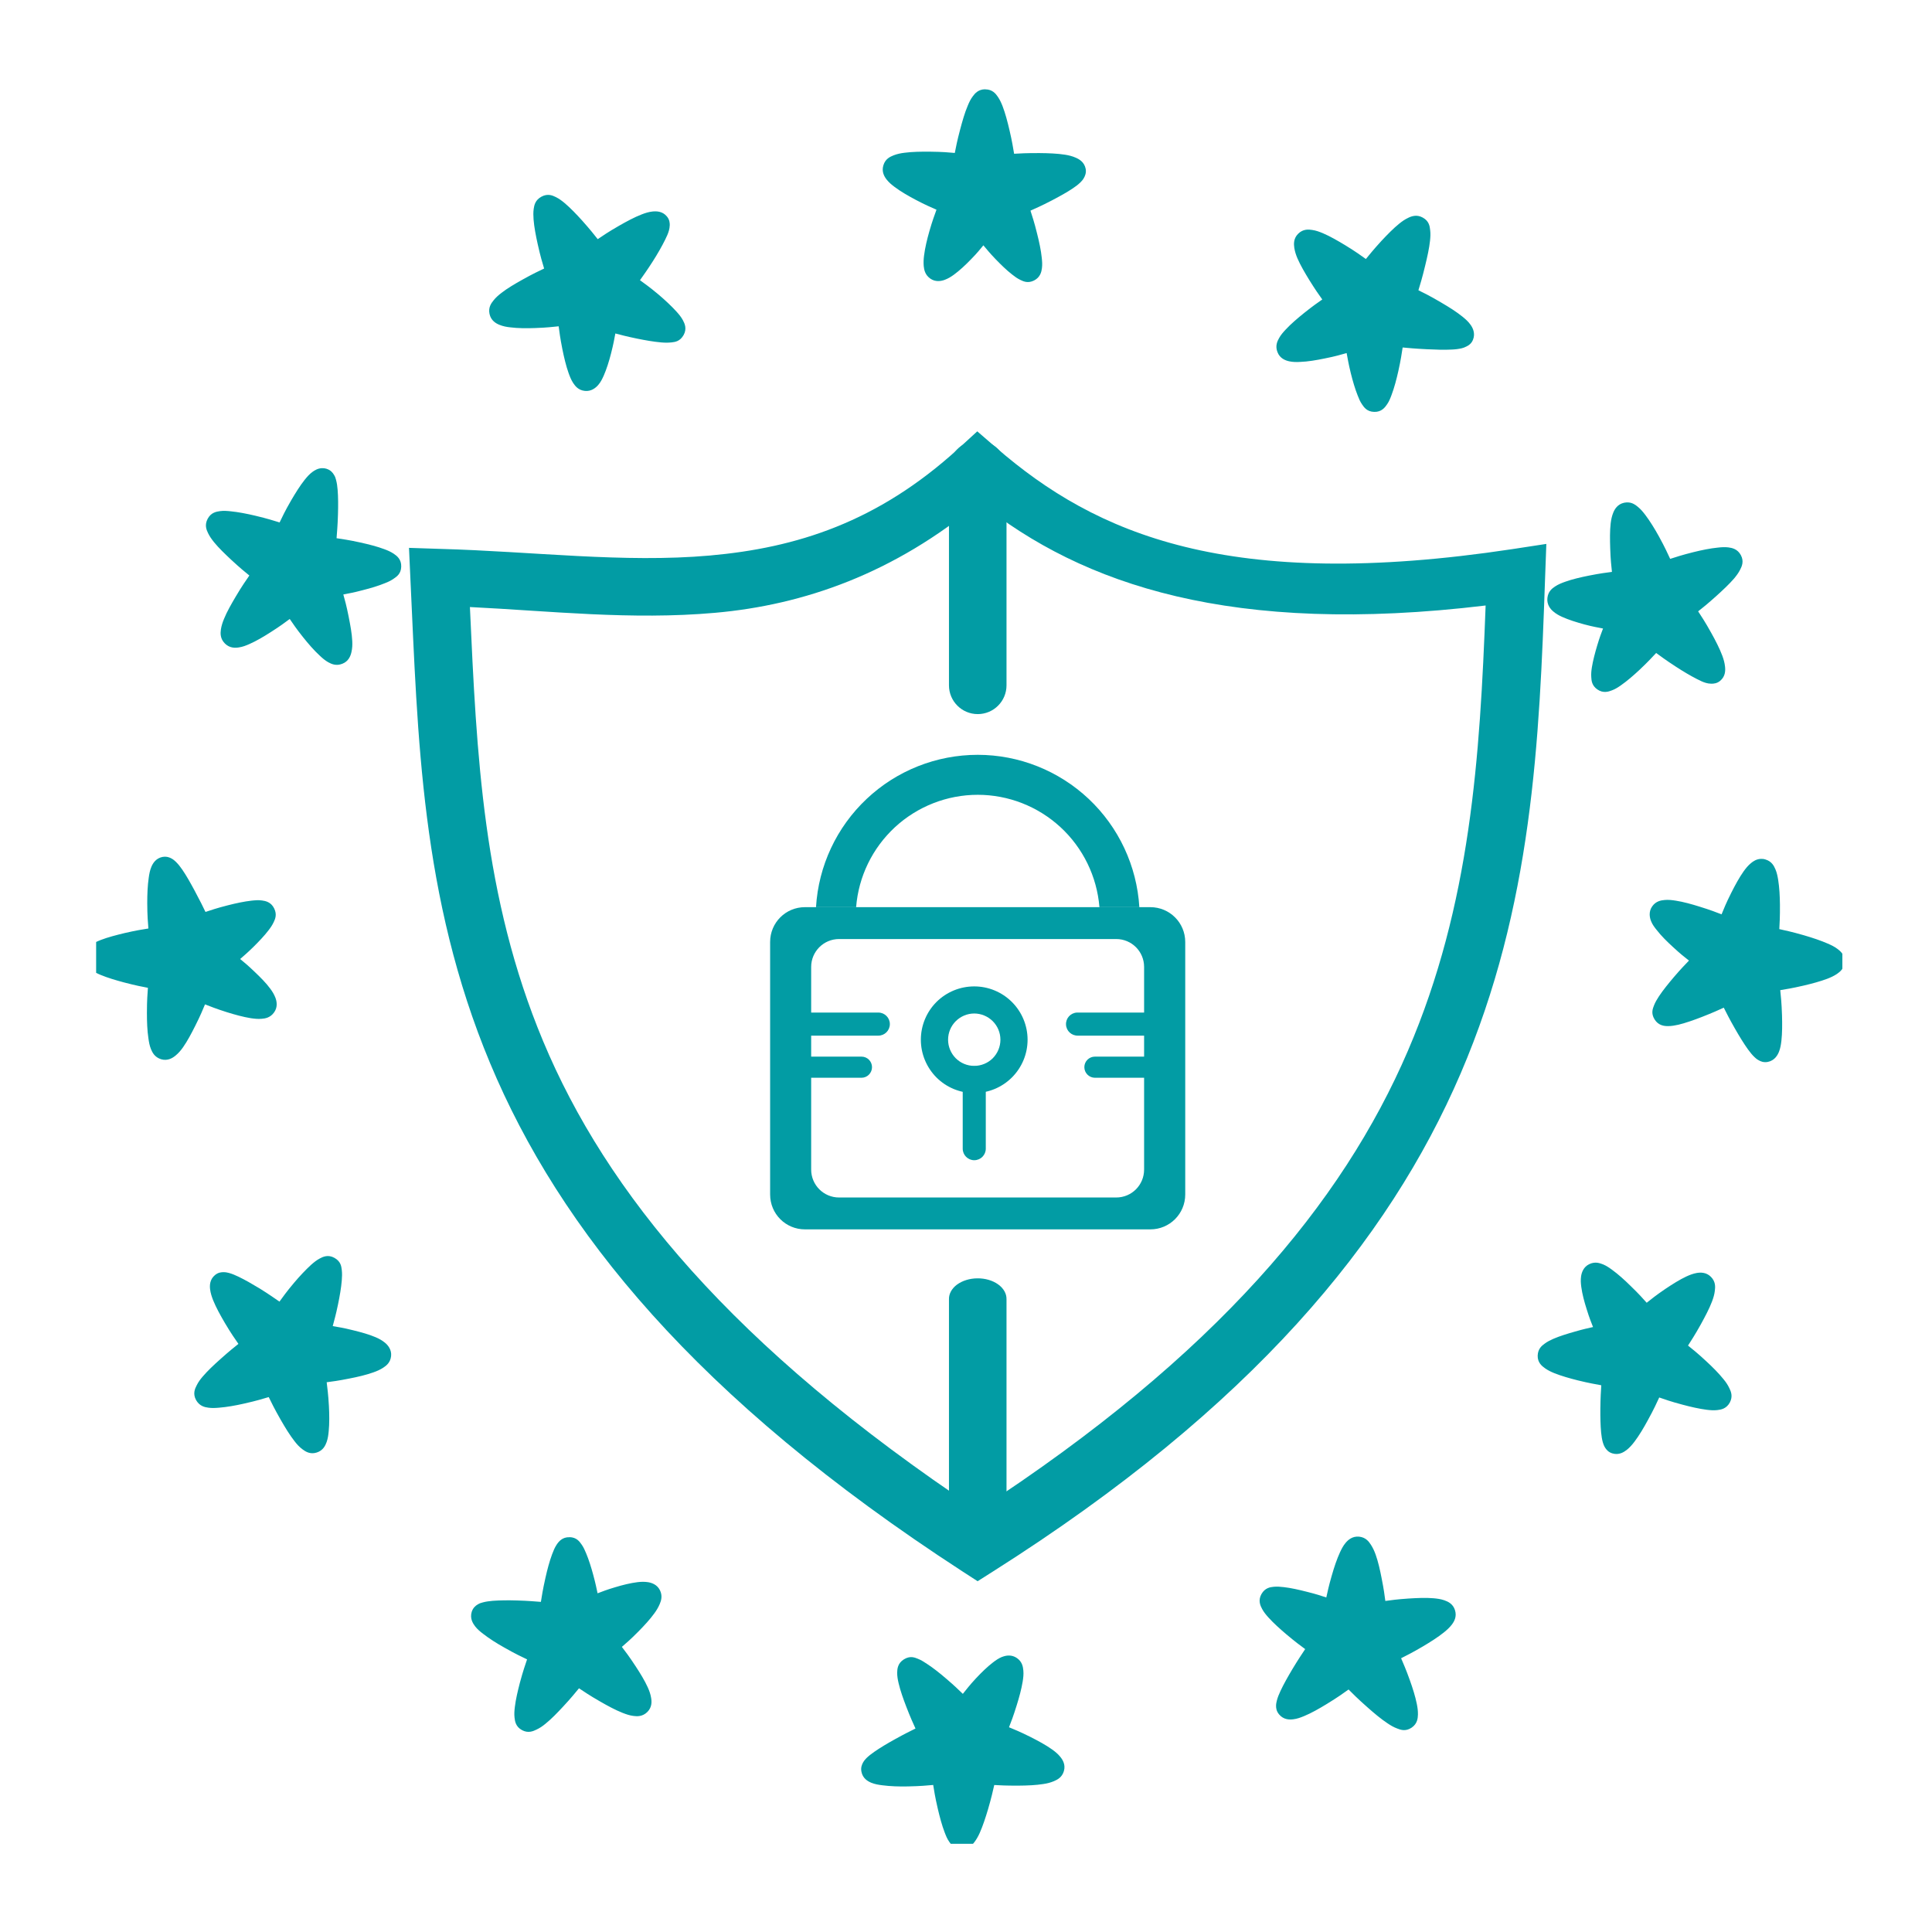
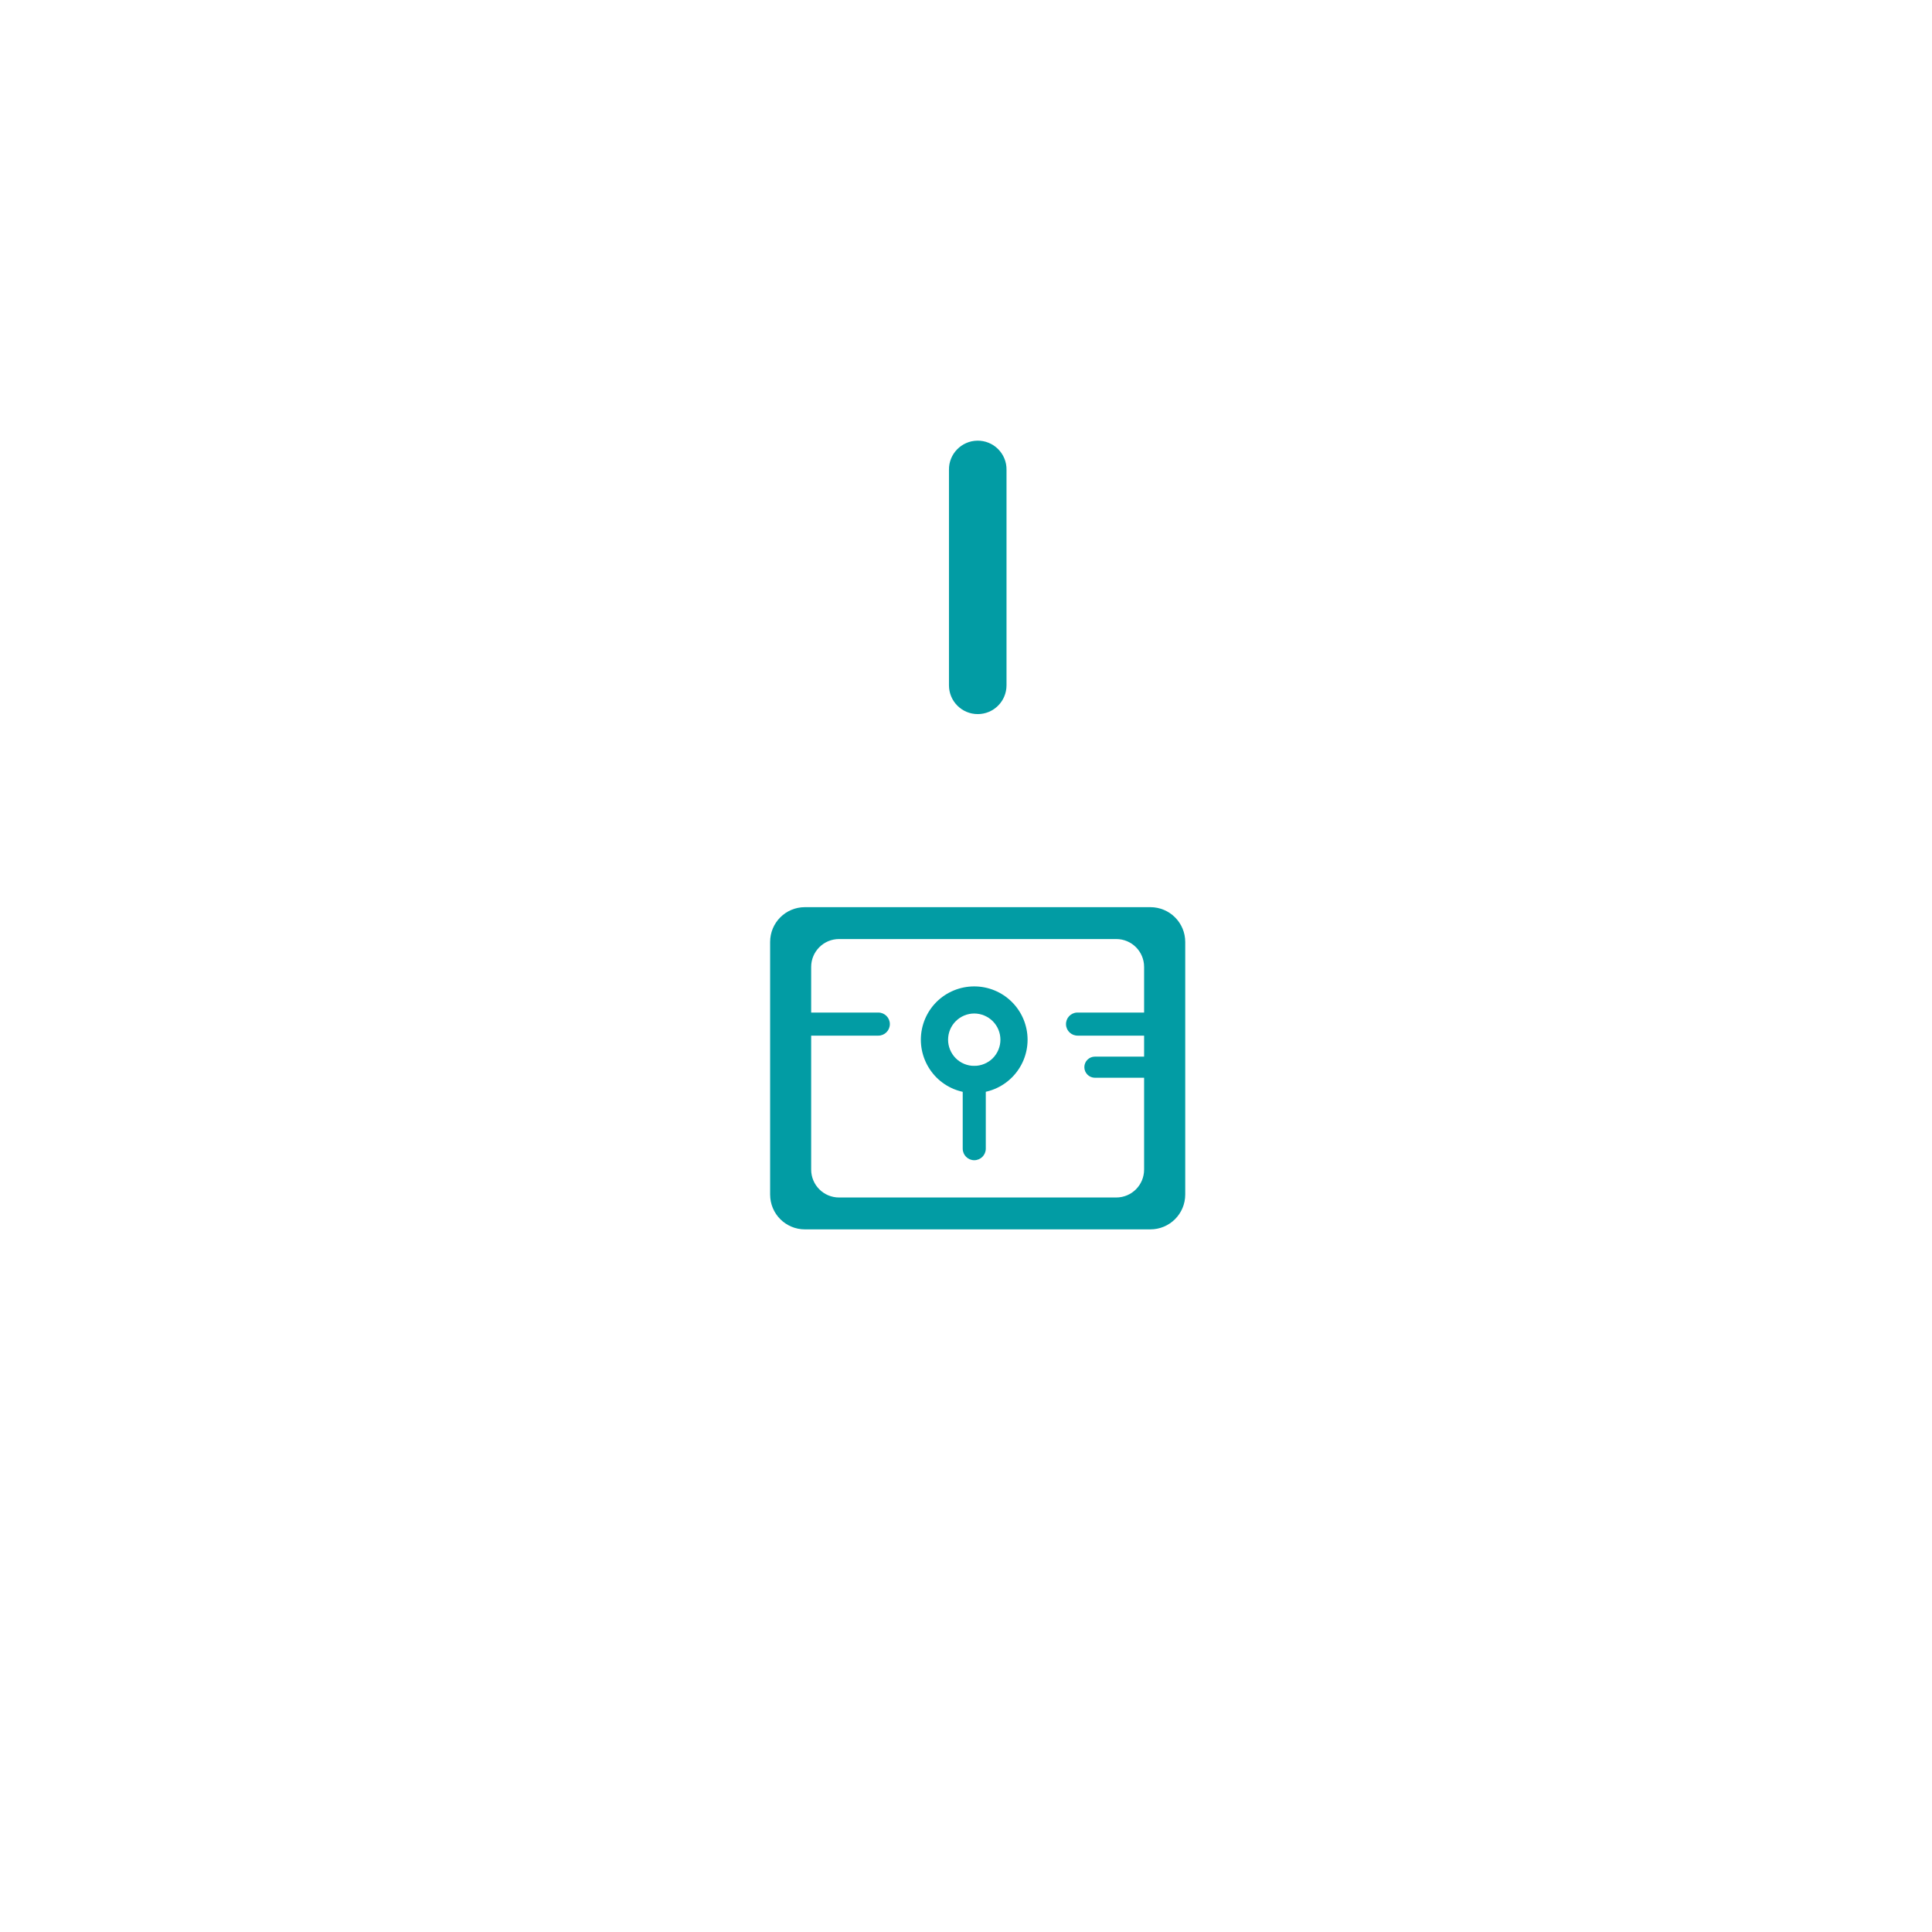
<svg xmlns="http://www.w3.org/2000/svg" width="150" zoomAndPan="magnify" viewBox="0 0 112.5 112.5" height="150" preserveAspectRatio="xMidYMid meet" version="1.2">
  <defs>
    <clipPath id="6d3bf4e1fb">
      <path d="M 5.598 5.102 L 107.281 5.102 L 107.281 107.363 L 5.598 107.363 Z M 5.598 5.102 " />
    </clipPath>
  </defs>
  <g id="098e9fd08d">
-     <path style=" stroke:none;fill-rule:nonzero;fill:#029ca4;fill-opacity:1;" d="M 56.906 25.117 L 55.805 26.125 C 51.09 30.426 46.355 31.902 41.336 32.348 C 36.316 32.793 31.035 32.109 25.613 31.961 L 23.816 31.902 L 23.898 33.711 C 24.332 42.844 24.496 52.234 28.539 61.91 C 32.582 71.586 40.504 81.41 56.027 91.492 L 56.926 92.074 L 57.832 91.5 C 72.898 81.957 80.863 72.254 85.051 62.512 C 89.238 52.77 89.641 43.109 89.969 33.688 L 90.043 31.672 L 88.051 31.977 C 71.527 34.473 63.809 31.094 58.027 26.086 Z M 57.035 29.246 C 63.043 34.059 71.762 37.031 86.508 35.258 C 86.176 44.059 85.645 52.672 81.977 61.199 C 78.18 70.031 70.832 78.918 56.945 87.945 C 42.594 78.402 35.285 69.383 31.625 60.625 C 28.113 52.223 27.754 43.898 27.363 35.348 C 32.004 35.574 36.75 36.117 41.633 35.684 C 46.801 35.227 52.059 33.398 57.035 29.246 Z M 57.035 29.246 " />
    <path style=" stroke:none;fill-rule:nonzero;fill:#029ca4;fill-opacity:1;" d="M 56.906 25.66 C 55.984 25.676 55.246 26.434 55.258 27.355 L 55.258 39.906 C 55.258 40.832 56.008 41.582 56.934 41.582 C 57.859 41.582 58.609 40.832 58.609 39.906 L 58.609 27.355 C 58.617 26.902 58.438 26.469 58.117 26.148 C 57.797 25.828 57.359 25.652 56.906 25.66 Z M 56.906 25.66 " />
-     <path style=" stroke:none;fill-rule:nonzero;fill:#029ca4;fill-opacity:1;" d="M 56.906 74.438 C 56.461 74.441 56.039 74.574 55.727 74.801 C 55.418 75.031 55.25 75.34 55.258 75.656 L 55.258 89.867 C 55.258 90.527 56.008 91.066 56.934 91.066 C 57.859 91.066 58.609 90.527 58.609 89.867 L 58.609 75.656 C 58.617 75.332 58.441 75.02 58.121 74.789 C 57.801 74.559 57.359 74.43 56.906 74.438 Z M 56.906 74.438 " />
    <g clip-rule="nonzero" clip-path="url(#6d3bf4e1fb)">
-       <path style=" stroke:none;fill-rule:nonzero;fill:#029ca4;fill-opacity:1;" d="M 57.371 5.199 C 56.969 5.199 56.77 5.438 56.645 5.609 C 56.516 5.781 56.43 5.961 56.348 6.164 C 56.176 6.566 56.039 7.051 55.91 7.535 C 55.727 8.227 55.664 8.57 55.598 8.906 C 55.254 8.875 54.883 8.84 54.141 8.832 C 53.629 8.828 53.113 8.836 52.668 8.895 C 52.445 8.922 52.242 8.965 52.039 9.043 C 51.836 9.125 51.551 9.246 51.438 9.629 C 51.324 10 51.496 10.289 51.633 10.461 C 51.77 10.633 51.922 10.758 52.094 10.887 C 52.441 11.148 52.875 11.398 53.309 11.629 C 53.914 11.949 54.219 12.07 54.531 12.211 C 54.418 12.531 54.301 12.824 54.113 13.48 C 53.98 13.949 53.863 14.438 53.809 14.871 C 53.781 15.086 53.77 15.285 53.789 15.5 C 53.812 15.711 53.863 16.004 54.172 16.223 C 54.473 16.434 54.801 16.371 55.004 16.297 C 55.207 16.223 55.371 16.121 55.539 16 C 55.875 15.754 56.219 15.434 56.539 15.102 C 56.93 14.703 57.039 14.551 57.262 14.285 C 57.484 14.543 57.59 14.691 57.965 15.082 C 58.281 15.41 58.613 15.734 58.93 15.98 C 59.086 16.105 59.234 16.211 59.41 16.297 C 59.59 16.383 59.848 16.512 60.207 16.336 C 60.582 16.148 60.645 15.82 60.672 15.613 C 60.699 15.402 60.684 15.211 60.66 15 C 60.617 14.574 60.512 14.086 60.391 13.609 C 60.223 12.922 60.105 12.586 60.004 12.266 C 60.305 12.129 60.633 11.992 61.254 11.668 C 61.688 11.441 62.121 11.203 62.469 10.969 C 62.641 10.855 62.785 10.746 62.922 10.609 C 62.988 10.543 63.055 10.473 63.117 10.359 C 63.18 10.25 63.262 10.066 63.219 9.832 C 63.141 9.438 62.848 9.273 62.645 9.184 C 62.441 9.094 62.238 9.043 62.016 9.008 C 61.57 8.938 61.047 8.918 60.531 8.914 C 59.781 8.91 59.395 8.934 59.051 8.953 C 58.992 8.617 58.945 8.27 58.781 7.574 C 58.668 7.09 58.539 6.598 58.383 6.191 C 58.305 5.988 58.223 5.812 58.105 5.637 C 57.988 5.465 57.793 5.203 57.371 5.203 Z M 32.02 11.355 C 31.875 11.336 31.711 11.352 31.527 11.453 C 31.168 11.648 31.109 11.945 31.078 12.156 C 31.047 12.367 31.055 12.566 31.07 12.785 C 31.105 13.227 31.203 13.73 31.312 14.223 C 31.473 14.949 31.59 15.32 31.684 15.637 C 31.383 15.781 31.047 15.934 30.414 16.289 C 29.98 16.531 29.547 16.785 29.199 17.055 C 29.027 17.188 28.871 17.324 28.738 17.492 C 28.602 17.66 28.426 17.902 28.504 18.277 C 28.586 18.668 28.883 18.836 29.09 18.918 C 29.293 19 29.5 19.039 29.719 19.062 C 30.156 19.117 30.66 19.121 31.164 19.102 C 31.859 19.078 32.18 19.035 32.531 19 C 32.578 19.348 32.613 19.656 32.746 20.328 C 32.844 20.812 32.961 21.309 33.109 21.723 C 33.184 21.93 33.258 22.121 33.375 22.301 C 33.496 22.48 33.672 22.719 34.051 22.762 C 34.43 22.805 34.699 22.578 34.84 22.41 C 34.984 22.242 35.07 22.062 35.156 21.871 C 35.324 21.488 35.465 21.035 35.582 20.578 C 35.73 19.996 35.766 19.762 35.832 19.418 C 36.18 19.508 36.441 19.582 37.082 19.715 C 37.566 19.812 38.062 19.902 38.488 19.938 C 38.703 19.957 38.898 19.961 39.102 19.938 C 39.301 19.914 39.59 19.887 39.805 19.512 C 40.012 19.141 39.867 18.836 39.766 18.648 C 39.668 18.465 39.543 18.312 39.395 18.148 C 39.105 17.828 38.734 17.48 38.352 17.156 C 37.816 16.707 37.551 16.527 37.266 16.316 C 37.465 16.027 37.66 15.773 38.027 15.195 C 38.293 14.777 38.543 14.34 38.73 13.961 C 38.824 13.773 38.902 13.602 38.953 13.418 C 38.977 13.324 38.996 13.23 39 13.102 C 39 12.977 38.988 12.789 38.832 12.602 C 38.574 12.293 38.219 12.293 37.996 12.316 C 37.777 12.34 37.578 12.402 37.367 12.484 C 36.949 12.645 36.492 12.891 36.043 13.148 C 35.402 13.516 35.098 13.73 34.805 13.926 C 34.59 13.656 34.379 13.383 33.906 12.852 C 33.57 12.48 33.219 12.113 32.887 11.832 C 32.719 11.691 32.562 11.574 32.375 11.48 C 32.281 11.434 32.16 11.375 32.02 11.355 Z M 82.359 12.57 C 82.219 12.586 82.094 12.637 82 12.684 C 81.809 12.773 81.641 12.891 81.473 13.027 C 81.133 13.301 80.781 13.664 80.441 14.027 C 79.965 14.547 79.754 14.816 79.535 15.082 C 79.25 14.879 78.965 14.668 78.34 14.285 C 77.902 14.02 77.449 13.758 77.035 13.582 C 76.828 13.496 76.633 13.422 76.414 13.391 C 76.199 13.355 75.875 13.328 75.59 13.613 C 75.312 13.891 75.336 14.219 75.367 14.434 C 75.402 14.652 75.465 14.844 75.551 15.047 C 75.727 15.453 75.984 15.887 76.246 16.316 C 76.609 16.898 76.789 17.148 76.996 17.438 C 76.707 17.641 76.465 17.805 75.941 18.223 C 75.555 18.535 75.168 18.863 74.867 19.188 C 74.719 19.348 74.582 19.5 74.48 19.688 C 74.375 19.875 74.246 20.145 74.387 20.504 C 74.527 20.875 74.855 20.992 75.07 21.039 C 75.289 21.086 75.492 21.086 75.711 21.074 C 76.152 21.059 76.656 20.973 77.148 20.871 C 77.797 20.742 78.059 20.656 78.414 20.559 C 78.48 20.898 78.512 21.137 78.656 21.727 C 78.77 22.184 78.902 22.641 79.055 23.023 C 79.129 23.215 79.199 23.383 79.312 23.547 C 79.426 23.715 79.598 23.973 80.016 23.984 C 80.441 24 80.648 23.723 80.766 23.547 C 80.887 23.375 80.961 23.188 81.035 22.984 C 81.188 22.578 81.316 22.094 81.426 21.605 C 81.578 20.918 81.621 20.578 81.676 20.234 C 82.023 20.266 82.371 20.301 83.082 20.336 C 83.586 20.359 84.09 20.379 84.52 20.355 C 84.73 20.348 84.926 20.324 85.113 20.281 C 85.203 20.258 85.297 20.227 85.406 20.168 C 85.52 20.109 85.676 20.016 85.77 19.789 C 85.922 19.414 85.762 19.094 85.629 18.91 C 85.5 18.727 85.344 18.59 85.168 18.445 C 84.816 18.16 84.383 17.887 83.934 17.625 C 83.27 17.23 82.895 17.051 82.594 16.902 C 82.691 16.582 82.812 16.199 82.988 15.465 C 83.109 14.969 83.223 14.461 83.27 14.02 C 83.293 13.801 83.305 13.598 83.277 13.391 C 83.254 13.18 83.219 12.871 82.844 12.668 C 82.664 12.57 82.5 12.551 82.359 12.57 Z M 18.758 27.262 C 18.512 27.266 18.32 27.387 18.188 27.484 C 18.012 27.613 17.883 27.766 17.742 27.938 C 17.469 28.281 17.199 28.719 16.945 29.152 C 16.582 29.781 16.426 30.121 16.281 30.422 C 15.961 30.324 15.594 30.203 14.871 30.031 C 14.379 29.914 13.871 29.816 13.438 29.773 C 13.219 29.75 13.023 29.734 12.816 29.762 C 12.605 29.793 12.293 29.836 12.094 30.207 C 11.902 30.566 12.02 30.848 12.113 31.039 C 12.203 31.23 12.324 31.398 12.461 31.57 C 12.738 31.91 13.102 32.258 13.465 32.598 C 13.984 33.078 14.254 33.297 14.52 33.512 C 14.324 33.801 14.105 34.098 13.734 34.727 C 13.473 35.168 13.215 35.617 13.047 36.031 C 12.961 36.238 12.895 36.438 12.863 36.652 C 12.832 36.871 12.812 37.184 13.094 37.469 C 13.371 37.746 13.691 37.734 13.91 37.699 C 14.125 37.668 14.316 37.594 14.52 37.504 C 14.922 37.328 15.359 37.07 15.777 36.801 C 16.348 36.438 16.582 36.254 16.871 36.043 C 17.074 36.332 17.23 36.582 17.648 37.105 C 17.961 37.496 18.289 37.875 18.613 38.172 C 18.773 38.324 18.926 38.457 19.113 38.562 C 19.301 38.664 19.57 38.793 19.93 38.652 C 20.301 38.512 20.418 38.184 20.465 37.969 C 20.516 37.75 20.523 37.547 20.512 37.328 C 20.492 36.887 20.398 36.395 20.301 35.902 C 20.168 35.242 20.09 34.965 19.992 34.617 C 20.332 34.547 20.559 34.516 21.133 34.363 C 21.586 34.25 22.039 34.113 22.418 33.957 C 22.609 33.883 22.773 33.805 22.938 33.688 C 23.102 33.574 23.352 33.41 23.363 32.996 C 23.379 32.57 23.105 32.363 22.93 32.246 C 22.754 32.129 22.578 32.051 22.375 31.977 C 21.969 31.824 21.477 31.699 20.984 31.59 C 20.285 31.434 19.934 31.395 19.598 31.34 C 19.621 30.996 19.66 30.656 19.68 29.949 C 19.695 29.453 19.695 28.945 19.66 28.523 C 19.645 28.312 19.617 28.125 19.566 27.938 C 19.543 27.844 19.516 27.754 19.445 27.645 C 19.379 27.531 19.254 27.371 19.02 27.301 L 19.02 27.297 C 18.926 27.27 18.84 27.258 18.758 27.262 Z M 94.84 29.258 C 94.762 29.25 94.676 29.254 94.578 29.273 C 94.188 29.355 94.02 29.652 93.938 29.855 C 93.855 30.062 93.816 30.258 93.789 30.477 C 93.738 30.914 93.746 31.426 93.762 31.93 C 93.785 32.629 93.828 32.949 93.863 33.301 C 93.52 33.348 93.203 33.383 92.531 33.516 C 92.043 33.613 91.555 33.727 91.141 33.875 C 90.934 33.949 90.738 34.027 90.559 34.145 C 90.379 34.262 90.148 34.438 90.105 34.82 C 90.062 35.191 90.27 35.457 90.438 35.598 C 90.602 35.742 90.777 35.836 90.965 35.922 C 91.344 36.094 91.801 36.234 92.254 36.359 C 92.801 36.504 93 36.527 93.344 36.598 C 93.23 36.914 93.156 37.078 93.004 37.59 C 92.875 38.023 92.758 38.465 92.695 38.855 C 92.664 39.055 92.645 39.238 92.66 39.434 C 92.672 39.629 92.688 39.918 93.012 40.145 C 93.352 40.383 93.668 40.277 93.863 40.199 C 94.062 40.125 94.219 40.023 94.391 39.902 C 94.738 39.66 95.109 39.34 95.465 39.008 C 95.977 38.527 96.211 38.262 96.438 38.023 C 96.707 38.219 96.992 38.434 97.586 38.82 C 98 39.09 98.426 39.344 98.801 39.535 C 98.988 39.629 99.152 39.715 99.336 39.766 C 99.43 39.793 99.523 39.809 99.652 39.812 C 99.781 39.812 99.977 39.801 100.164 39.645 C 100.473 39.387 100.473 39.043 100.449 38.824 C 100.426 38.602 100.371 38.402 100.293 38.191 C 100.137 37.77 99.895 37.301 99.645 36.852 C 99.285 36.203 99.074 35.895 98.883 35.598 C 99.152 35.387 99.426 35.168 99.957 34.691 C 100.328 34.355 100.695 34.012 100.977 33.684 C 101.117 33.516 101.234 33.359 101.328 33.172 C 101.426 32.984 101.566 32.688 101.367 32.32 C 101.172 31.965 100.855 31.902 100.645 31.875 C 100.434 31.848 100.238 31.863 100.023 31.887 C 99.59 31.93 99.09 32.031 98.605 32.152 C 97.914 32.324 97.578 32.441 97.254 32.543 C 97.109 32.234 96.957 31.887 96.598 31.234 C 96.352 30.789 96.078 30.344 95.809 29.988 C 95.672 29.809 95.543 29.652 95.375 29.516 C 95.25 29.41 95.078 29.281 94.84 29.258 Z M 9.465 49.898 C 9.074 49.977 8.902 50.27 8.816 50.473 C 8.73 50.676 8.691 50.891 8.66 51.113 C 8.594 51.559 8.574 52.074 8.574 52.59 C 8.578 53.34 8.613 53.719 8.641 54.066 C 8.301 54.121 7.953 54.172 7.258 54.332 C 6.773 54.449 6.285 54.574 5.879 54.73 C 5.676 54.809 5.496 54.891 5.324 55.012 C 5.148 55.129 4.891 55.32 4.891 55.742 C 4.891 56.148 5.137 56.348 5.309 56.473 C 5.477 56.602 5.66 56.684 5.863 56.77 C 6.266 56.938 6.742 57.078 7.223 57.207 C 7.922 57.391 8.285 57.457 8.613 57.52 C 8.59 57.859 8.555 58.238 8.555 58.984 C 8.555 59.496 8.574 60.012 8.641 60.453 C 8.672 60.676 8.707 60.883 8.789 61.086 C 8.871 61.285 9.004 61.562 9.383 61.68 C 9.762 61.793 10.055 61.605 10.223 61.465 C 10.395 61.324 10.523 61.172 10.652 60.992 C 10.906 60.633 11.145 60.18 11.371 59.73 C 11.684 59.109 11.801 58.809 11.938 58.484 C 12.262 58.609 12.551 58.73 13.207 58.938 C 13.68 59.086 14.168 59.219 14.602 59.289 C 14.82 59.32 15.02 59.344 15.234 59.324 C 15.449 59.309 15.746 59.258 15.965 58.945 C 16.18 58.641 16.117 58.309 16.039 58.102 C 15.961 57.898 15.859 57.734 15.734 57.566 C 15.488 57.23 15.152 56.898 14.816 56.578 C 14.41 56.188 14.25 56.066 13.984 55.844 C 14.234 55.621 14.375 55.512 14.754 55.141 C 15.074 54.824 15.391 54.492 15.633 54.176 C 15.754 54.02 15.855 53.871 15.938 53.695 C 16.023 53.516 16.141 53.254 15.965 52.898 C 15.785 52.527 15.461 52.461 15.254 52.434 C 15.047 52.406 14.852 52.422 14.641 52.445 C 14.223 52.492 13.742 52.594 13.27 52.715 C 12.602 52.883 12.281 53 11.965 53.102 C 11.82 52.801 11.664 52.477 11.328 51.852 C 11.094 51.418 10.852 50.984 10.613 50.637 C 10.496 50.465 10.379 50.32 10.242 50.184 C 10.172 50.117 10.102 50.055 9.992 49.992 C 9.883 49.93 9.707 49.859 9.477 49.898 Z M 102.531 50.012 C 102.281 50.023 102.086 50.152 101.961 50.258 C 101.789 50.398 101.66 50.559 101.531 50.738 C 101.277 51.098 101.035 51.543 100.809 51.992 C 100.496 52.613 100.383 52.914 100.246 53.242 C 99.922 53.117 99.633 53 98.977 52.797 C 98.504 52.648 98.012 52.512 97.578 52.445 C 97.359 52.41 97.152 52.387 96.938 52.406 C 96.723 52.426 96.43 52.465 96.207 52.777 C 95.988 53.09 96.059 53.434 96.141 53.637 C 96.223 53.844 96.344 54 96.477 54.164 C 96.734 54.496 97.078 54.836 97.43 55.156 C 97.879 55.57 98.07 55.715 98.348 55.934 C 98.098 56.199 97.906 56.387 97.484 56.879 C 97.164 57.258 96.84 57.652 96.605 58.008 C 96.488 58.188 96.391 58.348 96.316 58.535 C 96.246 58.723 96.117 58.992 96.348 59.363 C 96.574 59.723 96.914 59.75 97.125 59.75 C 97.336 59.75 97.527 59.715 97.738 59.668 C 98.16 59.566 98.641 59.395 99.105 59.215 C 99.758 58.961 100.055 58.82 100.375 58.676 C 100.535 58.988 100.676 59.285 101.023 59.891 C 101.27 60.324 101.535 60.758 101.781 61.102 C 101.906 61.273 102.023 61.422 102.164 61.555 C 102.23 61.621 102.301 61.68 102.414 61.742 C 102.523 61.805 102.695 61.879 102.934 61.836 C 103.332 61.758 103.508 61.449 103.59 61.242 C 103.672 61.035 103.703 60.836 103.73 60.613 C 103.781 60.164 103.781 59.637 103.766 59.121 C 103.742 58.379 103.699 58.008 103.664 57.656 C 104.004 57.598 104.336 57.551 105.023 57.391 C 105.512 57.277 106 57.145 106.406 56.992 C 106.605 56.914 106.785 56.832 106.961 56.715 C 107.133 56.594 107.402 56.402 107.406 55.98 C 107.406 55.566 107.156 55.379 106.988 55.25 C 106.816 55.121 106.637 55.035 106.43 54.945 C 106.023 54.766 105.535 54.605 105.043 54.461 C 104.324 54.254 103.938 54.176 103.609 54.102 C 103.625 53.773 103.652 53.402 103.645 52.676 C 103.641 52.18 103.613 51.676 103.543 51.238 C 103.508 51.023 103.469 50.828 103.387 50.629 C 103.301 50.43 103.172 50.156 102.801 50.047 C 102.707 50.016 102.617 50.008 102.531 50.012 Z M 18.977 73.148 C 18.828 73.172 18.707 73.234 18.613 73.285 C 18.43 73.383 18.277 73.508 18.113 73.652 C 17.793 73.945 17.445 74.316 17.121 74.699 C 16.668 75.238 16.48 75.512 16.273 75.793 C 15.984 75.598 15.715 75.398 15.125 75.031 C 14.699 74.773 14.266 74.523 13.883 74.34 C 13.691 74.25 13.523 74.176 13.336 74.125 C 13.246 74.102 13.148 74.078 13.02 74.078 C 12.895 74.078 12.707 74.09 12.52 74.246 C 12.207 74.504 12.207 74.859 12.234 75.078 C 12.262 75.301 12.328 75.5 12.41 75.711 C 12.578 76.129 12.832 76.59 13.094 77.035 C 13.469 77.672 13.684 77.961 13.883 78.254 C 13.613 78.469 13.344 78.684 12.816 79.156 C 12.445 79.488 12.078 79.832 11.797 80.164 C 11.656 80.328 11.543 80.484 11.449 80.676 C 11.352 80.863 11.215 81.156 11.418 81.527 C 11.617 81.879 11.922 81.941 12.133 81.969 C 12.344 82 12.539 81.988 12.762 81.969 C 13.203 81.934 13.719 81.844 14.215 81.73 C 14.953 81.566 15.328 81.445 15.648 81.352 C 15.797 81.652 15.969 82.016 16.344 82.672 C 16.602 83.121 16.875 83.57 17.152 83.922 C 17.289 84.102 17.43 84.254 17.605 84.387 C 17.781 84.52 18.055 84.703 18.438 84.582 C 18.816 84.465 18.949 84.168 19.023 83.961 C 19.094 83.754 19.121 83.551 19.141 83.332 C 19.184 82.887 19.18 82.375 19.152 81.867 C 19.113 81.164 19.062 80.84 19.023 80.488 C 19.371 80.441 19.672 80.406 20.336 80.273 C 20.824 80.18 21.32 80.062 21.738 79.914 C 21.945 79.84 22.129 79.762 22.309 79.645 C 22.488 79.527 22.73 79.352 22.773 78.969 C 22.816 78.59 22.582 78.32 22.414 78.184 C 22.242 78.043 22.066 77.949 21.875 77.867 C 21.484 77.699 21.023 77.574 20.562 77.461 C 19.965 77.312 19.723 77.281 19.375 77.219 C 19.465 76.871 19.547 76.609 19.68 75.969 C 19.781 75.484 19.867 74.988 19.902 74.559 C 19.918 74.348 19.926 74.148 19.902 73.949 C 19.875 73.75 19.855 73.461 19.477 73.246 C 19.289 73.141 19.121 73.125 18.977 73.148 Z M 92.992 73.527 C 92.855 73.516 92.699 73.531 92.531 73.617 C 92.199 73.781 92.098 74.105 92.066 74.32 C 92.035 74.535 92.051 74.734 92.078 74.941 C 92.133 75.352 92.254 75.805 92.395 76.246 C 92.559 76.777 92.637 76.949 92.762 77.273 C 92.43 77.352 92.246 77.383 91.719 77.535 C 91.277 77.66 90.828 77.797 90.457 77.957 C 90.273 78.039 90.105 78.121 89.949 78.238 C 89.789 78.355 89.555 78.527 89.539 78.934 C 89.527 79.352 89.797 79.551 89.969 79.676 C 90.141 79.797 90.312 79.879 90.512 79.961 C 90.914 80.121 91.395 80.258 91.875 80.379 C 92.562 80.547 92.914 80.602 93.242 80.664 C 93.223 81 93.195 81.344 93.188 82.035 C 93.184 82.523 93.195 83.012 93.234 83.426 C 93.258 83.633 93.281 83.816 93.336 84 C 93.363 84.09 93.398 84.188 93.465 84.297 C 93.535 84.406 93.652 84.559 93.883 84.629 C 94.266 84.746 94.551 84.562 94.727 84.426 C 94.898 84.289 95.035 84.133 95.172 83.953 C 95.445 83.594 95.711 83.145 95.957 82.691 C 96.316 82.039 96.469 81.691 96.617 81.375 C 96.938 81.484 97.273 81.609 97.969 81.793 C 98.449 81.922 98.945 82.035 99.375 82.09 C 99.594 82.117 99.789 82.133 99.996 82.109 C 100.207 82.086 100.527 82.035 100.727 81.668 C 100.918 81.309 100.793 81.023 100.699 80.832 C 100.609 80.641 100.496 80.473 100.355 80.305 C 100.082 79.965 99.723 79.605 99.355 79.266 C 98.836 78.781 98.555 78.566 98.293 78.352 C 98.477 78.062 98.684 77.754 99.043 77.109 C 99.289 76.66 99.531 76.207 99.691 75.785 C 99.77 75.574 99.832 75.371 99.855 75.156 C 99.883 74.938 99.906 74.629 99.625 74.348 C 99.352 74.074 99.016 74.09 98.801 74.125 C 98.586 74.164 98.395 74.238 98.199 74.328 C 97.805 74.512 97.387 74.777 96.977 75.051 C 96.406 75.438 96.156 75.648 95.887 75.859 C 95.66 75.605 95.449 75.363 94.957 74.887 C 94.609 74.543 94.238 74.207 93.883 73.949 C 93.707 73.82 93.543 73.707 93.348 73.625 C 93.246 73.586 93.129 73.543 92.992 73.527 Z M 79.148 89.48 C 78.754 89.438 78.492 89.672 78.352 89.844 C 78.211 90.012 78.121 90.191 78.027 90.391 C 77.844 90.789 77.684 91.266 77.547 91.75 C 77.363 92.387 77.312 92.66 77.23 93.02 C 76.898 92.914 76.676 92.832 76.094 92.688 C 75.633 92.57 75.168 92.465 74.758 92.418 C 74.551 92.395 74.367 92.379 74.168 92.398 C 73.969 92.418 73.66 92.457 73.453 92.824 C 73.246 93.195 73.391 93.5 73.492 93.688 C 73.59 93.871 73.715 94.023 73.859 94.184 C 74.152 94.508 74.523 94.844 74.906 95.168 C 75.445 95.621 75.719 95.82 76 96.027 C 75.809 96.32 75.613 96.598 75.25 97.203 C 74.992 97.637 74.742 98.078 74.562 98.465 C 74.473 98.656 74.398 98.836 74.352 99.02 C 74.328 99.113 74.305 99.211 74.305 99.336 C 74.305 99.461 74.324 99.641 74.48 99.828 C 74.738 100.141 75.09 100.145 75.312 100.113 C 75.535 100.086 75.734 100.012 75.941 99.926 C 76.359 99.754 76.816 99.492 77.258 99.223 C 77.918 98.82 78.254 98.574 78.527 98.379 C 78.766 98.617 79.051 98.91 79.629 99.418 C 80.016 99.762 80.418 100.098 80.789 100.344 C 80.973 100.469 81.152 100.574 81.352 100.648 C 81.551 100.727 81.848 100.84 82.203 100.598 C 82.539 100.367 82.559 100.047 82.566 99.836 C 82.57 99.625 82.543 99.426 82.5 99.215 C 82.414 98.785 82.262 98.305 82.094 97.836 C 81.859 97.176 81.719 96.875 81.586 96.559 C 81.898 96.398 82.227 96.242 82.855 95.871 C 83.297 95.609 83.727 95.336 84.078 95.055 C 84.25 94.914 84.406 94.777 84.539 94.602 C 84.672 94.426 84.844 94.141 84.723 93.758 C 84.605 93.383 84.309 93.258 84.102 93.184 C 83.898 93.113 83.695 93.086 83.473 93.066 C 83.031 93.027 82.523 93.051 82.02 93.082 C 81.328 93.129 81.023 93.176 80.668 93.223 C 80.621 92.875 80.586 92.574 80.453 91.906 C 80.359 91.418 80.25 90.934 80.102 90.52 C 80.027 90.312 79.941 90.125 79.824 89.945 C 79.707 89.766 79.531 89.523 79.148 89.48 Z M 33.168 89.512 C 32.742 89.496 32.531 89.77 32.414 89.945 C 32.297 90.121 32.223 90.309 32.148 90.508 C 31.996 90.918 31.867 91.398 31.758 91.891 C 31.602 92.586 31.551 92.938 31.496 93.277 C 31.156 93.254 30.812 93.215 30.109 93.195 C 29.613 93.18 29.113 93.184 28.691 93.215 C 28.48 93.234 28.297 93.258 28.109 93.309 C 28.016 93.332 27.926 93.359 27.812 93.43 C 27.699 93.496 27.543 93.621 27.469 93.855 C 27.352 94.238 27.531 94.523 27.664 94.699 C 27.801 94.875 27.957 95.004 28.137 95.141 C 28.492 95.418 28.93 95.695 29.379 95.945 C 30.031 96.316 30.383 96.477 30.691 96.625 C 30.586 96.941 30.461 97.285 30.273 97.984 C 30.148 98.465 30.031 98.961 29.98 99.391 C 29.953 99.609 29.938 99.805 29.961 100.012 C 29.984 100.223 30.027 100.547 30.398 100.746 C 30.754 100.938 31.047 100.809 31.238 100.715 C 31.43 100.625 31.598 100.512 31.766 100.371 C 32.105 100.098 32.453 99.738 32.793 99.371 C 33.277 98.852 33.496 98.57 33.715 98.309 C 34 98.496 34.305 98.711 34.945 99.078 C 35.387 99.332 35.84 99.578 36.258 99.742 C 36.469 99.824 36.664 99.891 36.879 99.918 C 37.094 99.949 37.414 99.965 37.695 99.688 C 37.973 99.41 37.953 99.078 37.914 98.863 C 37.879 98.648 37.812 98.461 37.723 98.262 C 37.543 97.863 37.281 97.434 37.008 97.02 C 36.625 96.434 36.418 96.172 36.211 95.898 C 36.465 95.676 36.703 95.48 37.176 95 C 37.516 94.656 37.848 94.297 38.102 93.945 C 38.23 93.77 38.336 93.594 38.418 93.398 C 38.5 93.203 38.59 92.926 38.426 92.594 C 38.262 92.266 37.945 92.164 37.73 92.129 C 37.516 92.098 37.328 92.105 37.121 92.129 C 36.711 92.18 36.254 92.293 35.816 92.426 C 35.289 92.582 35.117 92.66 34.797 92.777 C 34.723 92.441 34.691 92.25 34.547 91.715 C 34.426 91.266 34.285 90.816 34.129 90.445 C 34.051 90.258 33.977 90.09 33.859 89.926 C 33.746 89.766 33.578 89.52 33.168 89.508 Z M 58.754 96.402 C 58.605 96.398 58.469 96.438 58.367 96.477 L 58.367 96.473 C 58.16 96.555 57.992 96.672 57.828 96.797 C 57.496 97.051 57.16 97.379 56.836 97.723 C 56.426 98.164 56.289 98.363 56.066 98.633 C 55.805 98.387 55.613 98.188 55.113 97.762 C 54.738 97.438 54.344 97.125 53.984 96.891 C 53.805 96.773 53.645 96.668 53.457 96.594 C 53.27 96.52 53.004 96.395 52.633 96.625 C 52.27 96.848 52.246 97.188 52.242 97.402 C 52.242 97.613 52.277 97.812 52.328 98.023 C 52.426 98.445 52.594 98.914 52.773 99.383 C 53.023 100.031 53.164 100.332 53.309 100.652 C 52.996 100.809 52.715 100.941 52.117 101.273 C 51.684 101.512 51.246 101.773 50.898 102.016 C 50.727 102.137 50.582 102.246 50.445 102.383 C 50.379 102.453 50.316 102.523 50.254 102.633 C 50.191 102.746 50.113 102.926 50.16 103.16 C 50.234 103.559 50.535 103.727 50.742 103.812 C 50.949 103.895 51.16 103.93 51.383 103.957 C 51.828 104.016 52.348 104.035 52.867 104.023 C 53.613 104.008 53.988 103.969 54.34 103.938 C 54.395 104.277 54.445 104.621 54.605 105.312 C 54.719 105.797 54.848 106.285 55.004 106.691 C 55.082 106.895 55.152 107.074 55.273 107.246 C 55.391 107.422 55.586 107.68 56.004 107.68 C 56.41 107.68 56.605 107.441 56.734 107.273 C 56.863 107.105 56.961 106.926 57.051 106.727 C 57.23 106.324 57.391 105.832 57.535 105.348 C 57.742 104.637 57.82 104.266 57.895 103.941 C 58.223 103.961 58.594 103.98 59.32 103.977 C 59.816 103.973 60.32 103.953 60.754 103.883 C 60.973 103.852 61.168 103.801 61.367 103.719 C 61.562 103.633 61.84 103.504 61.949 103.133 C 62.062 102.754 61.875 102.461 61.734 102.293 C 61.594 102.121 61.434 101.992 61.258 101.867 C 60.898 101.609 60.453 101.371 60.008 101.145 C 59.383 100.832 59.082 100.715 58.754 100.578 C 58.879 100.254 58.996 99.965 59.199 99.309 C 59.348 98.836 59.48 98.348 59.551 97.914 C 59.586 97.695 59.609 97.496 59.59 97.281 C 59.57 97.07 59.531 96.77 59.219 96.551 C 59.062 96.441 58.902 96.402 58.754 96.402 Z M 58.754 96.402 " />
-     </g>
+       </g>
    <path style=" stroke:none;fill-rule:nonzero;fill:#029ca4;fill-opacity:1;" d="M 46.871 52.824 C 45.746 52.824 44.844 53.73 44.844 54.852 L 44.844 69.555 C 44.844 70.68 45.746 71.586 46.871 71.586 L 66.984 71.586 C 68.109 71.586 69.016 70.68 69.016 69.555 L 69.016 54.852 C 69.016 53.73 68.109 52.824 66.984 52.824 Z M 48.859 54.68 L 64.996 54.68 C 65.898 54.68 66.621 55.406 66.621 56.305 L 66.621 68.102 C 66.621 69.004 65.898 69.73 64.996 69.73 L 48.859 69.73 C 47.961 69.73 47.234 69.004 47.234 68.102 L 47.234 56.305 C 47.234 55.406 47.961 54.68 48.859 54.68 Z M 48.859 54.68 " />
    <path style=" stroke:none;fill-rule:nonzero;fill:#029ca4;fill-opacity:1;" d="M 56.73 57.438 C 55.906 57.438 55.117 57.762 54.531 58.344 C 53.949 58.926 53.621 59.719 53.621 60.543 C 53.621 61.367 53.949 62.156 54.531 62.742 C 55.113 63.324 55.906 63.652 56.73 63.648 C 57.555 63.648 58.344 63.32 58.926 62.738 C 59.508 62.156 59.836 61.367 59.836 60.543 C 59.836 59.719 59.508 58.93 58.926 58.348 C 58.344 57.766 57.555 57.438 56.73 57.438 Z M 56.73 59.016 C 57.133 59.016 57.523 59.18 57.809 59.465 C 58.094 59.75 58.254 60.137 58.254 60.543 C 58.254 60.945 58.094 61.332 57.809 61.621 C 57.523 61.906 57.133 62.066 56.73 62.066 C 56.324 62.066 55.938 61.906 55.652 61.621 C 55.367 61.332 55.207 60.945 55.207 60.543 C 55.207 60.137 55.367 59.75 55.652 59.465 C 55.938 59.18 56.324 59.016 56.73 59.016 Z M 56.73 59.016 " />
    <path style=" stroke:none;fill-rule:nonzero;fill:#029ca4;fill-opacity:1;" d="M 56.719 62.086 C 56.539 62.09 56.371 62.16 56.246 62.289 C 56.121 62.418 56.055 62.59 56.059 62.77 L 56.059 66.887 C 56.059 67.258 56.359 67.559 56.73 67.559 C 57.102 67.559 57.402 67.258 57.402 66.887 L 57.402 62.77 C 57.406 62.586 57.332 62.41 57.203 62.281 C 57.078 62.152 56.902 62.082 56.719 62.086 Z M 56.719 62.086 " />
    <path style=" stroke:none;fill-rule:nonzero;fill:#029ca4;fill-opacity:1;" d="M 46.262 58.961 C 45.891 58.98 45.605 59.293 45.625 59.664 C 45.641 60.035 45.957 60.32 46.328 60.305 L 51.145 60.305 C 51.516 60.305 51.816 60.004 51.816 59.633 C 51.816 59.262 51.516 58.961 51.145 58.961 L 46.328 58.961 C 46.305 58.961 46.285 58.961 46.262 58.961 Z M 46.262 58.961 " />
-     <path style=" stroke:none;fill-rule:nonzero;fill:#029ca4;fill-opacity:1;" d="M 46.145 61.527 C 45.801 61.527 45.527 61.801 45.527 62.141 C 45.527 62.48 45.801 62.758 46.145 62.758 L 50.164 62.758 C 50.504 62.758 50.777 62.48 50.777 62.141 C 50.777 61.801 50.504 61.527 50.164 61.527 Z M 46.145 61.527 " />
    <path style=" stroke:none;fill-rule:nonzero;fill:#029ca4;fill-opacity:1;" d="M 62.711 58.961 C 62.34 58.98 62.055 59.293 62.074 59.664 C 62.09 60.035 62.406 60.32 62.777 60.305 L 67.582 60.305 C 67.953 60.305 68.254 60.004 68.254 59.633 C 68.254 59.262 67.953 58.961 67.582 58.961 L 62.777 58.961 C 62.754 58.961 62.734 58.961 62.711 58.961 Z M 62.711 58.961 " />
    <path style=" stroke:none;fill-rule:nonzero;fill:#029ca4;fill-opacity:1;" d="M 63.758 61.527 C 63.418 61.527 63.141 61.801 63.141 62.141 C 63.141 62.48 63.418 62.758 63.758 62.758 L 67.77 62.758 C 68.109 62.758 68.383 62.48 68.383 62.141 C 68.383 61.801 68.109 61.527 67.77 61.527 Z M 63.758 61.527 " />
-     <path style=" stroke:none;fill-rule:nonzero;fill:#029ca4;fill-opacity:1;" d="M 56.934 43.953 C 54.527 43.953 52.215 44.871 50.465 46.52 C 48.715 48.168 47.66 50.422 47.516 52.824 L 49.852 52.824 C 49.992 51.043 50.801 49.383 52.113 48.168 C 53.426 46.957 55.148 46.281 56.934 46.281 C 58.719 46.281 60.441 46.957 61.754 48.168 C 63.066 49.379 63.875 51.043 64.02 52.824 L 66.344 52.824 C 66.199 50.426 65.145 48.172 63.398 46.523 C 61.648 44.875 59.336 43.953 56.934 43.953 Z M 56.934 43.953 " />
  </g>
</svg>